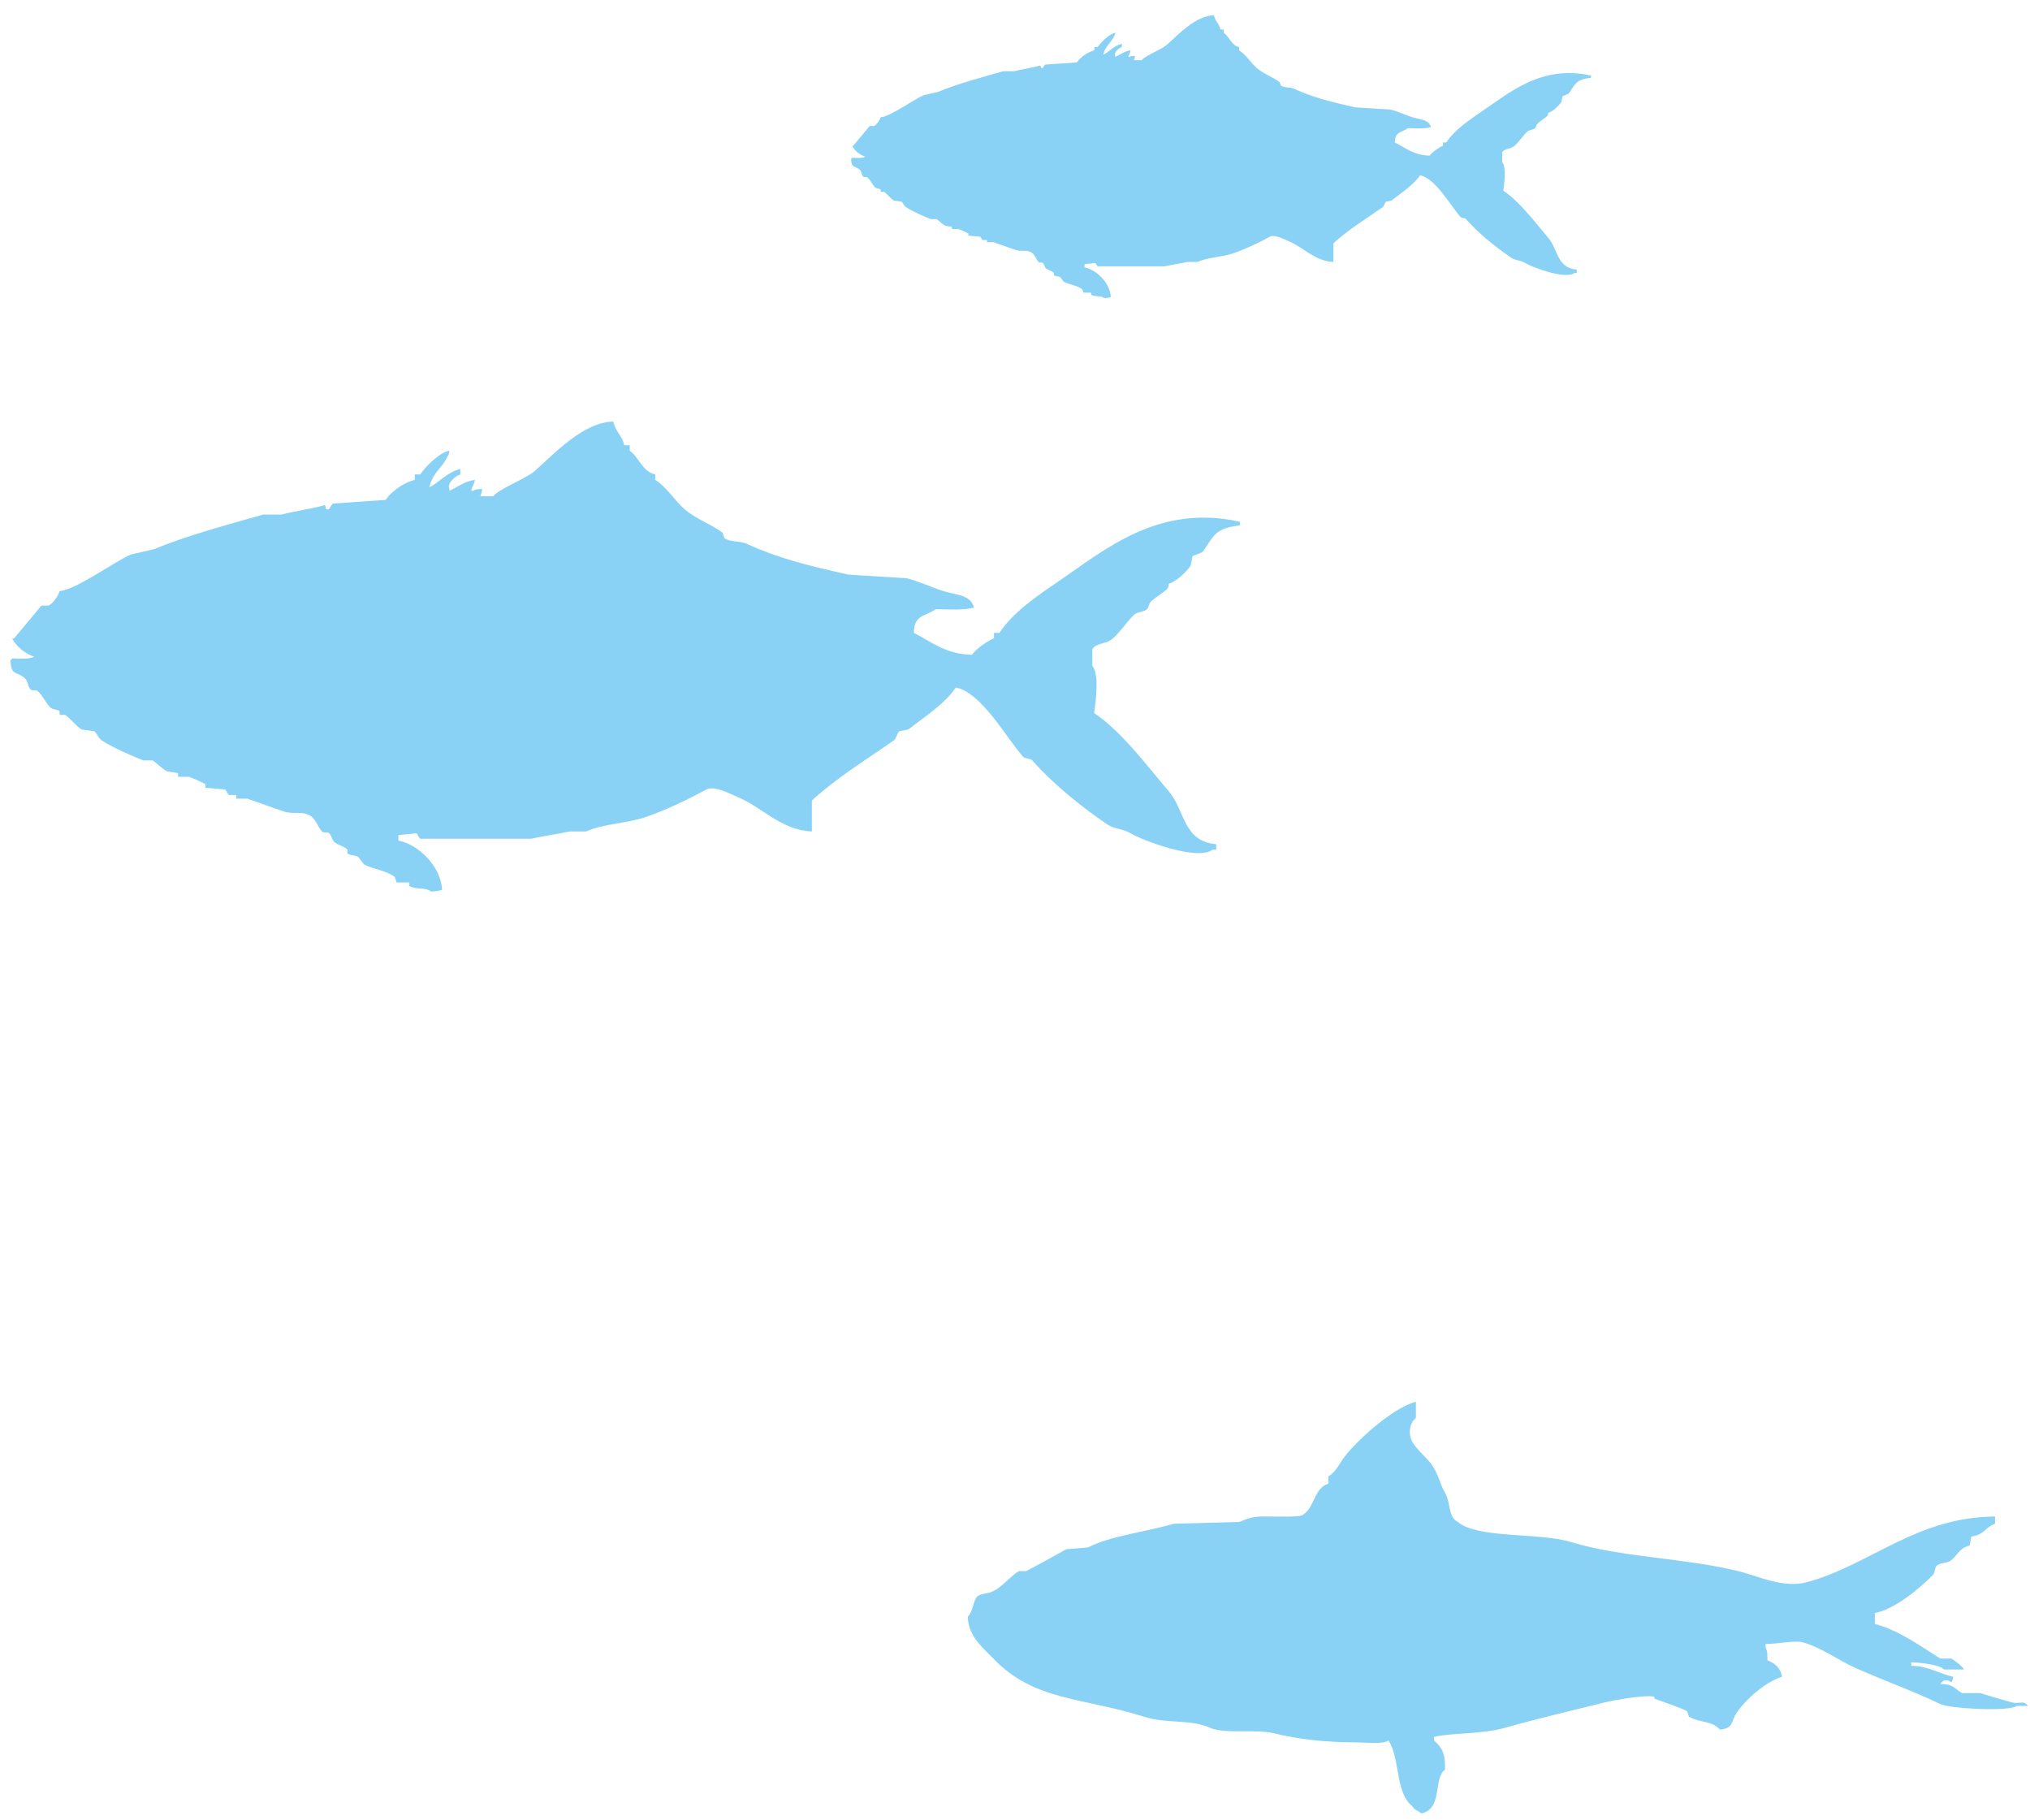
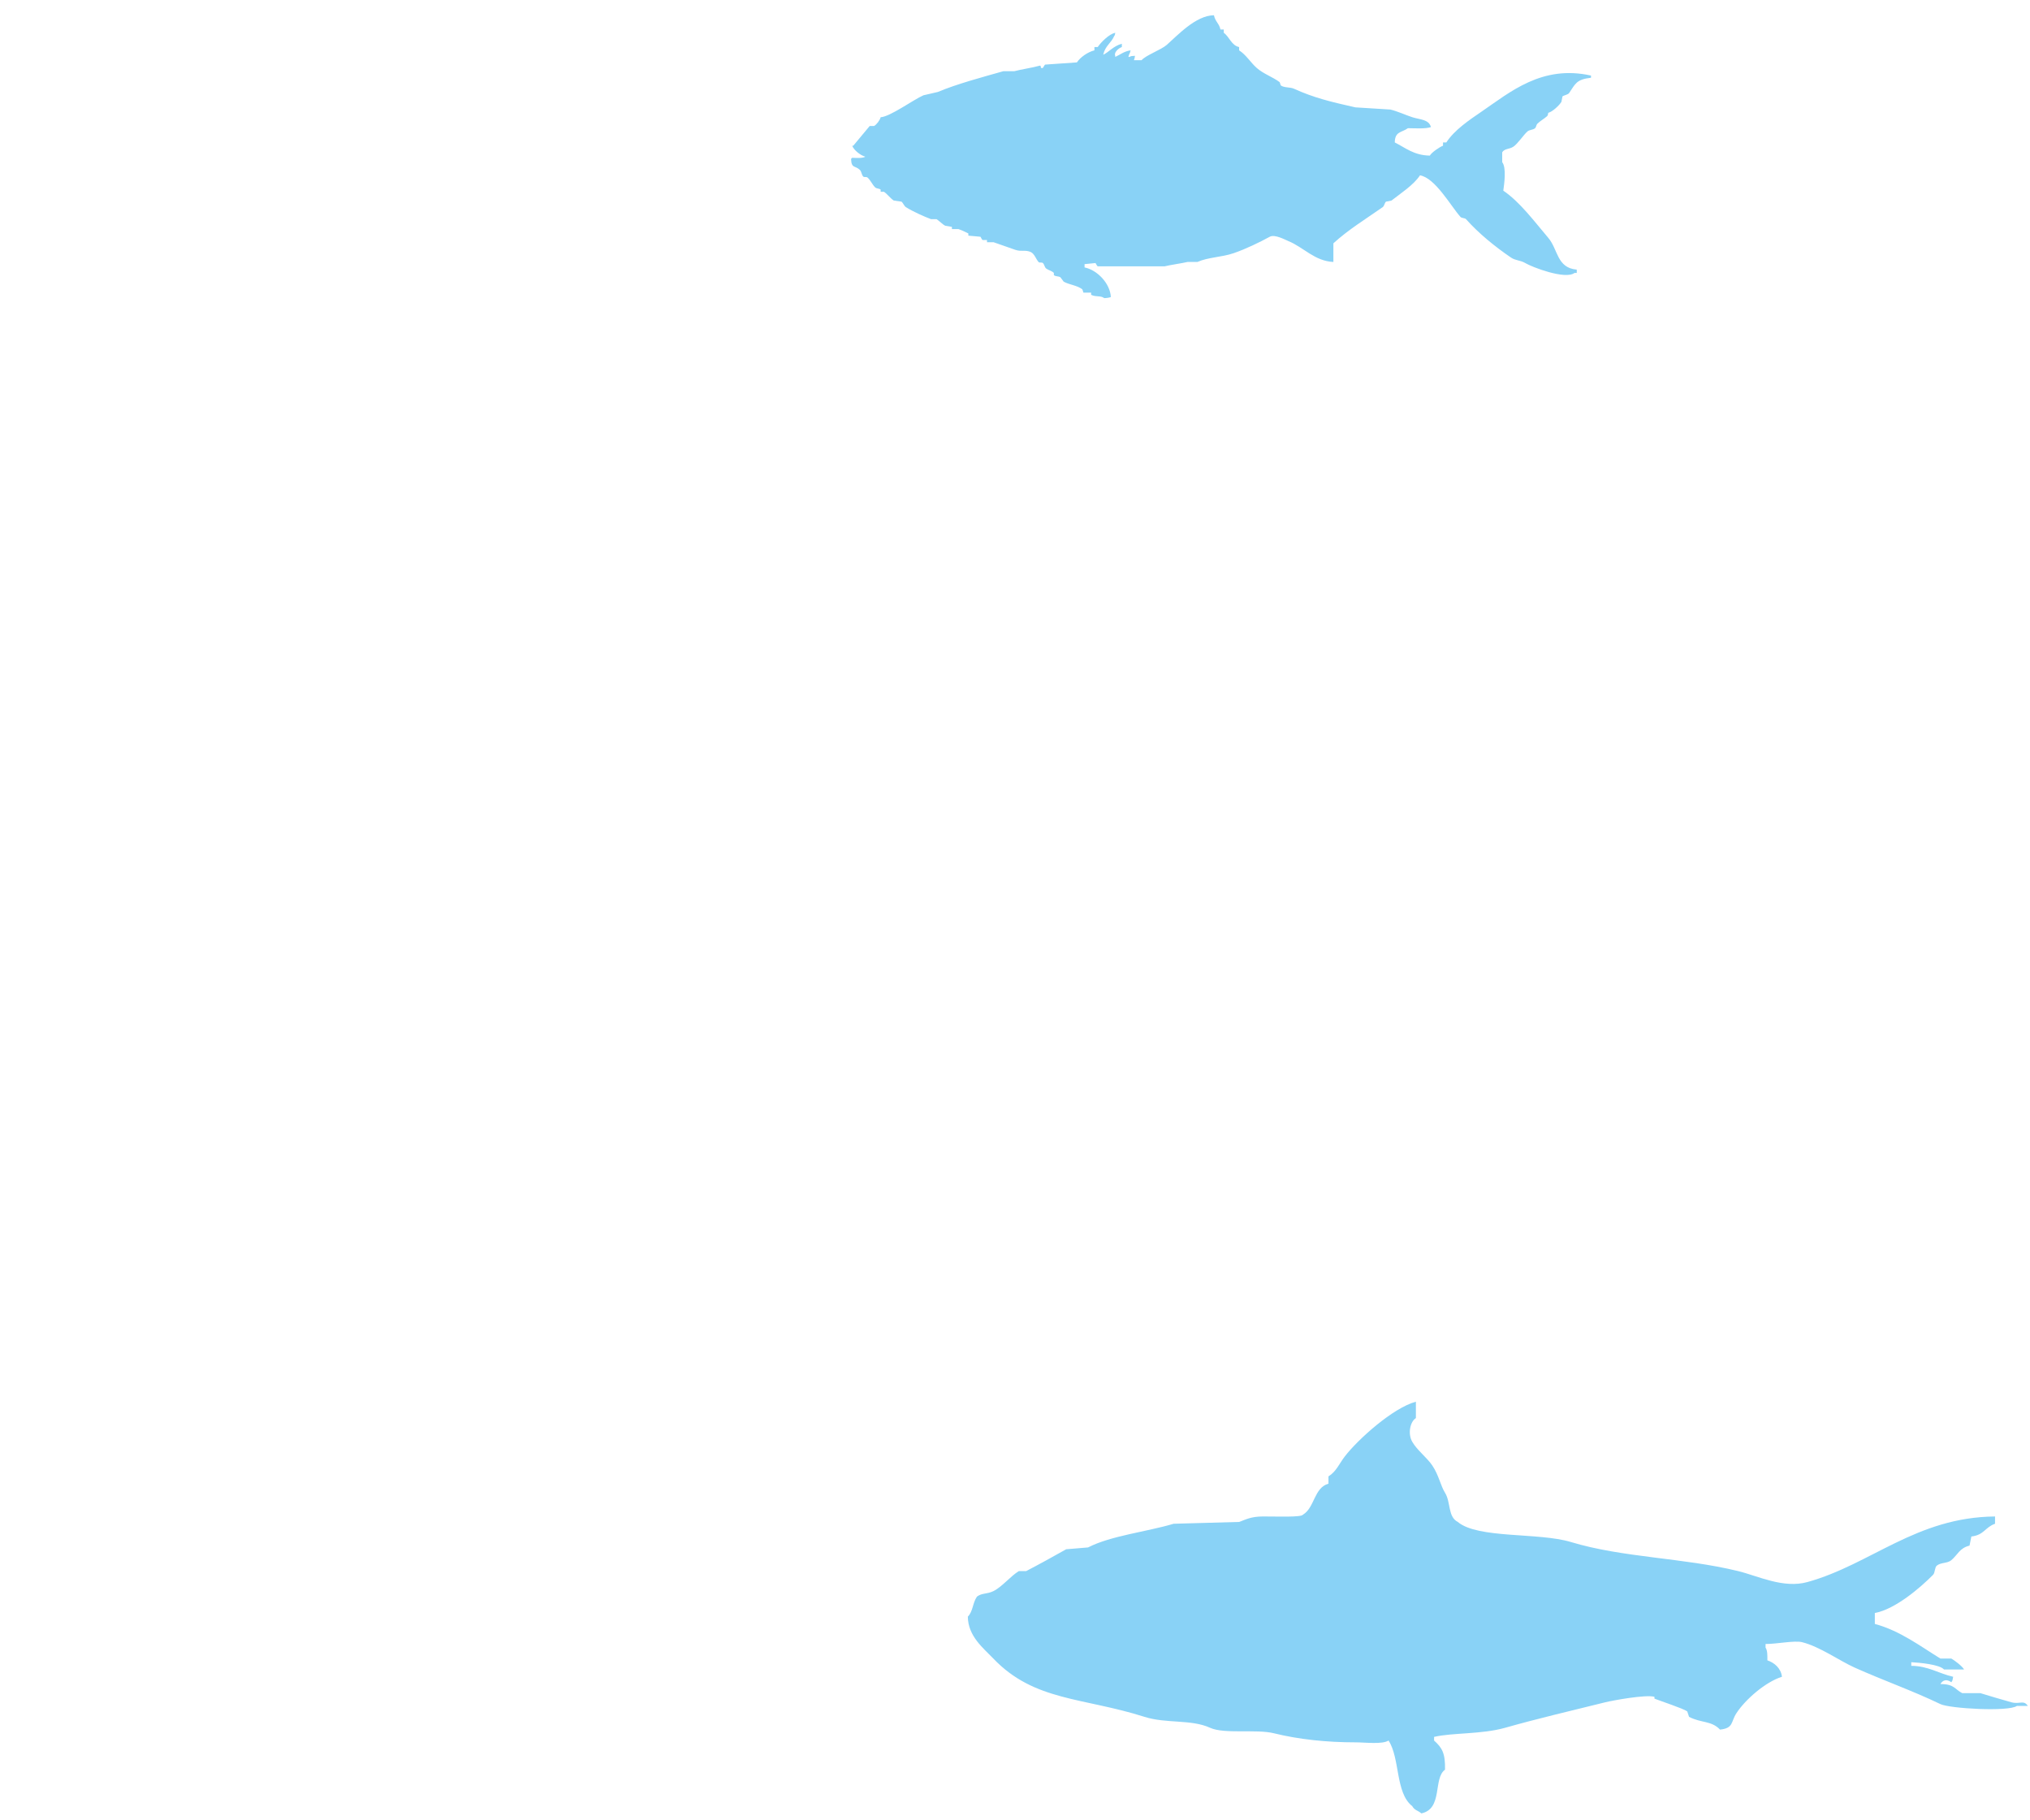
<svg xmlns="http://www.w3.org/2000/svg" enable-background="new 0 0 290 260" viewBox="0 0 290 260">
  <g clip-rule="evenodd" fill="#89d2f6" fill-rule="evenodd">
-     <path d="m89.179 63.597h.781v.781c1.347.949 1.803 2.994 3.643 3.382v.781c1.657 1.055 2.721 2.888 4.163 4.163 1.629 1.441 3.674 2.075 5.464 3.382.087.26.173.52.26.781.835.591 2.205.365 3.122.781 4.769 2.16 8.632 3.08 14.57 4.423 2.775.173 5.551.347 8.326.52 1.734.42 3.773 1.366 5.204 1.821 1.867.595 3.904.48 4.423 2.342-1.333.453-3.707.28-5.464.26-1.515 1.086-3.083.722-3.122 3.382 2.516 1.257 4.539 3.07 8.326 3.122.363-.711 2.341-2.073 3.122-2.342 0-.26 0-.52 0-.781h.781c1.943-2.962 5.39-5.283 8.326-7.285 6.801-4.64 14.37-11.188 26.018-8.586v.52c-3.474.401-3.671 1.387-5.204 3.643-.247.363-1.344.563-1.561.781-.087.434-.173.867-.26 1.301-.5.817-2.072 2.326-3.122 2.602-.097.54-.063.501-.26.781-.739.656-1.64 1.128-2.342 1.821-.24.237-.271.825-.52 1.041-.507.439-1.313.337-1.821.781-.909.793-2.346 2.991-3.382 3.643-.939.59-2.058.4-2.602 1.301v2.342c1.021 1.289.497 5.04.26 6.765 3.955 2.65 7.574 7.567 10.668 11.188 2.356 2.758 1.997 7.132 6.765 7.545v.781c-.173 0-.347 0-.52 0-2.188 1.671-10.111-1.379-11.708-2.342-1.119-.674-2.318-.574-3.382-1.301-3.798-2.595-7.637-5.705-10.668-9.106-.276-.31-1.031-.22-1.301-.52-2.296-2.552-5.979-9.256-9.627-9.887-1.521 2.31-4.608 4.288-6.765 5.984-.434.087-.867.173-1.301.26-.33.263-.406 1.038-.781 1.301-4.074 2.855-8.118 5.31-11.708 8.586v4.423c-4.422-.182-7.089-3.486-10.668-4.944-.762-.31-3.238-1.684-4.423-1.041-2.467 1.34-5.685 2.91-8.586 3.903s-6.03.942-8.586 2.081c-.78 0-1.561 0-2.342 0-1.445.339-4.079.7-5.464 1.041-1.648 0-3.296 0-4.944 0-3.642 0-7.286 0-10.928 0-.144-.05-.502-.772-.52-.781-.867.087-1.735.173-2.602.26v.781c2.952.586 6.053 3.727 6.244 7.025-.449.156-.82.232-1.561.26-.913-.675-1.904-.2-3.122-.781 0-.173 0-.347 0-.52-.607 0-1.214 0-1.821 0-.087-.26-.173-.52-.26-.781-1.269-.974-3.02-1.059-4.423-1.821-.26-.347-.52-.694-.781-1.041-.526-.333-1.098-.13-1.561-.52 0-.173 0-.347 0-.52-.504-.525-1.215-.594-1.821-1.041-.382-.282-.441-1.01-.781-1.301-.297-.254-.789.027-1.041-.26-.615-.7-.957-1.934-1.821-2.342-1.253-.592-2.231-.052-3.643-.52-1.393-.462-3.768-1.344-5.204-1.821-.52 0-1.041 0-1.561 0 0-.173 0-.347 0-.52-.347 0-.694 0-1.041 0-.184-.084-.432-.73-.52-.781-.954-.087-1.908-.173-2.862-.26 0-.173 0-.347 0-.52-.78-.415-1.753-.828-2.342-1.041-.52 0-1.041 0-1.561 0 0-.173 0-.347 0-.52-.52-.087-1.041-.173-1.561-.26-.64-.293-1.544-1.257-2.081-1.561-.434 0-.867 0-1.301 0-1.739-.668-4.303-1.805-5.984-2.862-.385-.242-.72-1.086-1.041-1.301-.607-.087-1.214-.173-1.821-.26-.794-.496-1.582-1.59-2.342-2.081-.26 0-.52 0-.781 0 0-.173 0-.347 0-.52-.368-.297-.964-.2-1.301-.52-.673-.641-1.124-1.743-1.821-2.342-.296-.254-.789.027-1.041-.26-.372-.425-.378-1.179-.781-1.561-1.145-1.089-1.991-.251-2.081-2.602l.26-.26c1.007.038 2.528.14 3.122-.26-1.177-.321-2.676-1.526-3.122-2.602h.26c.027-.049 3.903-4.683 3.903-4.683h1.041c.588-.341 1.349-1.303 1.561-2.081 2.222-.106 7.765-4.16 10.147-5.204 1.127-.26 2.255-.52 3.382-.781 4.616-1.929 10.527-3.505 15.611-4.944h2.602c1.624-.438 4.344-.825 5.984-1.301.529-.153-.033.82.781.52 0 0 .43-.749.52-.781 2.515-.173 5.03-.347 7.545-.52.801-1.212 2.573-2.473 4.163-2.862 0-.26 0-.52 0-.781h.781c.693-1.065 2.737-3.136 4.163-3.382-.097.54-.063.501-.26.781-.731 1.694-2.109 2.271-2.602 4.423 1.203-.503 2.481-2.124 4.423-2.602v.781c-.873.3-1.947 1.362-1.561 2.081v.26c1.268-.582 2.064-1.326 3.643-1.561-.186.92-.32.646-.52 1.561h.26c.337-.228.642-.233 1.301-.26-.076.606-.117.644-.26 1.041h1.821c1.057-1.209 4.615-2.44 5.984-3.643 2.539-2.23 6.873-6.976 11.188-7.025.356 1.563 1.246 1.929 1.561 3.38z" />
    <path d="m174.355 4.215h.47v.47c.811.571 1.085 1.802 2.192 2.036v.47c.997.635 1.638 1.738 2.506 2.506.981.867 2.211 1.249 3.289 2.036.052.157.104.313.157.47.502.356 1.327.22 1.879.47 2.871 1.3 5.195 1.854 8.77 2.662 1.67.104 3.341.209 5.011.313 1.043.253 2.271.822 3.132 1.096 1.124.358 2.349.289 2.662 1.409-.802.273-2.231.169-3.289.157-.912.653-1.856.435-1.879 2.036 1.514.757 2.732 1.848 5.011 1.879.219-.428 1.409-1.248 1.879-1.409 0-.157 0-.313 0-.47h.47c1.17-1.783 3.244-3.179 5.011-4.385 4.094-2.793 8.649-6.734 15.66-5.168v.313c-2.091.242-2.209.835-3.132 2.192-.148.218-.809.339-.94.47-.052.261-.104.522-.157.783-.301.492-1.247 1.4-1.879 1.566-.058.325-.038.301-.157.47-.445.395-.987.679-1.409 1.096-.144.143-.163.497-.313.626-.305.264-.79.203-1.096.47-.547.477-1.412 1.801-2.036 2.192-.565.355-1.239.241-1.566.783v1.409c.615.776.299 3.034.157 4.072 2.38 1.595 4.559 4.554 6.421 6.734 1.418 1.66 1.202 4.293 4.072 4.541v.47c-.104 0-.209 0-.313 0-1.317 1.006-6.086-.83-7.047-1.409-.673-.406-1.395-.345-2.036-.783-2.286-1.562-4.597-3.434-6.421-5.481-.166-.187-.62-.133-.783-.313-1.382-1.536-3.599-5.571-5.794-5.951-.916 1.391-2.773 2.581-4.072 3.602-.261.052-.522.104-.783.157-.199.159-.244.625-.47.783-2.452 1.718-4.886 3.196-7.047 5.168v2.662c-2.661-.11-4.267-2.098-6.421-2.975-.459-.187-1.949-1.014-2.662-.626-1.485.807-3.422 1.752-5.168 2.349s-3.629.567-5.168 1.253c-.47 0-.94 0-1.409 0-.87.204-2.455.421-3.289.626-.992 0-1.984 0-2.975 0-2.192 0-4.385 0-6.577 0-.086-.03-.302-.465-.313-.47-.522.052-1.044.104-1.566.157v.47c1.777.353 3.643 2.243 3.758 4.228-.27.094-.494.139-.94.157-.549-.406-1.146-.12-1.879-.47 0-.104 0-.209 0-.313-.365 0-.731 0-1.096 0-.052-.157-.104-.313-.157-.47-.764-.586-1.818-.637-2.662-1.096-.157-.209-.313-.418-.47-.626-.317-.2-.661-.078-.94-.313 0-.104 0-.209 0-.313-.303-.316-.732-.357-1.096-.626-.23-.169-.265-.608-.47-.783-.179-.153-.475.016-.626-.157-.37-.421-.576-1.164-1.096-1.409-.754-.356-1.343-.031-2.192-.313-.838-.278-2.268-.809-3.132-1.096-.313 0-.626 0-.94 0 0-.104 0-.209 0-.313-.209 0-.418 0-.626 0-.111-.05-.26-.44-.313-.47-.574-.052-1.148-.104-1.723-.157 0-.104 0-.209 0-.313-.469-.25-1.055-.498-1.409-.626-.313 0-.626 0-.94 0 0-.104 0-.209 0-.313-.313-.052-.626-.104-.94-.157-.385-.176-.929-.757-1.253-.94-.261 0-.522 0-.783 0-1.047-.402-2.59-1.086-3.602-1.723-.232-.146-.433-.653-.626-.783-.365-.052-.731-.104-1.096-.157-.478-.298-.952-.957-1.409-1.253-.157 0-.313 0-.47 0 0-.104 0-.209 0-.313-.221-.179-.58-.12-.783-.313-.405-.386-.676-1.049-1.096-1.409-.178-.153-.475.017-.626-.157-.224-.256-.228-.709-.47-.94-.689-.656-1.198-.151-1.253-1.566.052-.052.104-.104.157-.157.606.023 1.521.084 1.879-.157-.709-.193-1.611-.918-1.879-1.566h.157c.016-.029 2.349-2.819 2.349-2.819h.626c.354-.205.812-.784.94-1.253 1.338-.064 4.673-2.504 6.108-3.132.679-.157 1.357-.313 2.036-.47 2.778-1.161 6.336-2.109 9.396-2.975h1.566c.978-.264 2.615-.497 3.602-.783.319-.092-.02.494.47.313 0 0 .259-.451.313-.47 1.514-.104 3.028-.209 4.541-.313.482-.729 1.549-1.488 2.506-1.723 0-.157 0-.313 0-.47h.47c.417-.641 1.647-1.887 2.506-2.036-.058.325-.038.301-.157.47-.44 1.019-1.27 1.367-1.566 2.662.724-.303 1.494-1.278 2.662-1.566v.47c-.525.181-1.172.82-.94 1.253v.157c.763-.35 1.242-.798 2.192-.94-.112.554-.192.389-.313.94h.157c.203-.137.386-.14.783-.157-.046.365-.071.388-.157.626h1.096c.636-.728 2.778-1.469 3.602-2.192 1.528-1.342 4.137-4.199 6.734-4.228.212.941.748 1.161.938 2.035z" />
    <path d="m285.005 216.602v1.041c-1.455.513-1.544 1.603-3.382 1.821-.087.434-.173.867-.26 1.301-1.418.338-1.692 1.309-2.602 2.081-.564.478-1.484.295-2.081.781-.296.24-.244 1.022-.52 1.301-1.833 1.853-5.382 4.91-8.326 5.464v1.561c3.588.955 6.568 3.23 9.367 4.944h1.561c.433.241 1.555 1.075 1.821 1.561-.954 0-1.908 0-2.862 0-.673-.731-3.498-.973-4.683-1.041v.52c2.4.007 3.914 1.091 5.984 1.561-.097.54-.063.501-.26.781-.625-.454-1.192-.37-1.561.26 1.999-.004 2.041.745 3.122 1.301h2.602c1.037.326 3.262.98 4.423 1.301 1.178.325 1.757-.38 2.342.52-.52 0-1.041 0-1.561 0-1.194.862-9.601.379-10.928-.26-3.993-1.922-8.051-3.337-12.229-5.204-2.173-.971-5.001-3.013-7.545-3.643-1.073-.265-3.669.276-5.204.26v.52c.273.403.268 1.063.26 1.821.986.324 1.936 1.109 2.081 2.342-2.392.752-5.253 3.28-6.505 5.204-.811 1.246-.386 2.139-2.342 2.342-1.244-1.307-2.65-.904-4.423-1.821-.087-.26-.173-.52-.26-.781-.52-.394-3.916-1.514-4.683-1.821 0-.087 0-.173 0-.26-1.245-.356-6.01.529-7.025.781-5.083 1.26-9.627 2.317-14.31 3.643-3.352.949-7.539.686-10.147 1.301v.52c1.155 1.035 1.613 1.828 1.561 4.163-1.725 1.245-.267 5.593-3.382 6.244-.484-.44-.953-.412-1.301-1.041-2.427-1.886-1.72-6.802-3.382-9.367-.893.578-3.32.26-4.683.26-4.184 0-8.162-.423-11.708-1.301-2.497-.618-7.076.15-9.106-.781-2.693-1.234-6.253-.571-9.367-1.561-8.773-2.791-15.758-2.216-21.595-8.326-1.421-1.487-3.617-3.185-3.643-5.984.75-.766.668-1.929 1.301-2.862.721-.545 1.388-.323 2.342-.781 1.211-.581 2.497-2.182 3.643-2.862h1.041c1.702-.883 4.007-2.148 5.724-3.122 1.041-.087 2.082-.173 3.122-.26 3.272-1.683 8.385-2.234 12.229-3.382 3.122-.087 6.245-.173 9.367-.26.948-.352 1.692-.777 3.382-.781 2.109-.005 5.501.141 5.724-.26 1.675-.984 1.572-3.852 3.643-4.423 0-.347 0-.694 0-1.041 1.109-.681 1.555-1.842 2.342-2.862 1.878-2.435 6.879-6.933 10.147-7.806v2.342c-.808.494-1.194 2.205-.52 3.382.689 1.203 2.101 2.251 2.862 3.382.946 1.407 1.162 2.839 1.821 3.903.842 1.358.385 3.426 1.821 4.163 2.862 2.417 11.546 1.476 16.131 2.862 7.505 2.268 16.046 2.232 23.937 4.163 2.811.688 6.441 2.519 9.887 1.561 9.077-2.521 15.506-9.255 26.796-9.365z" />
  </g>
</svg>